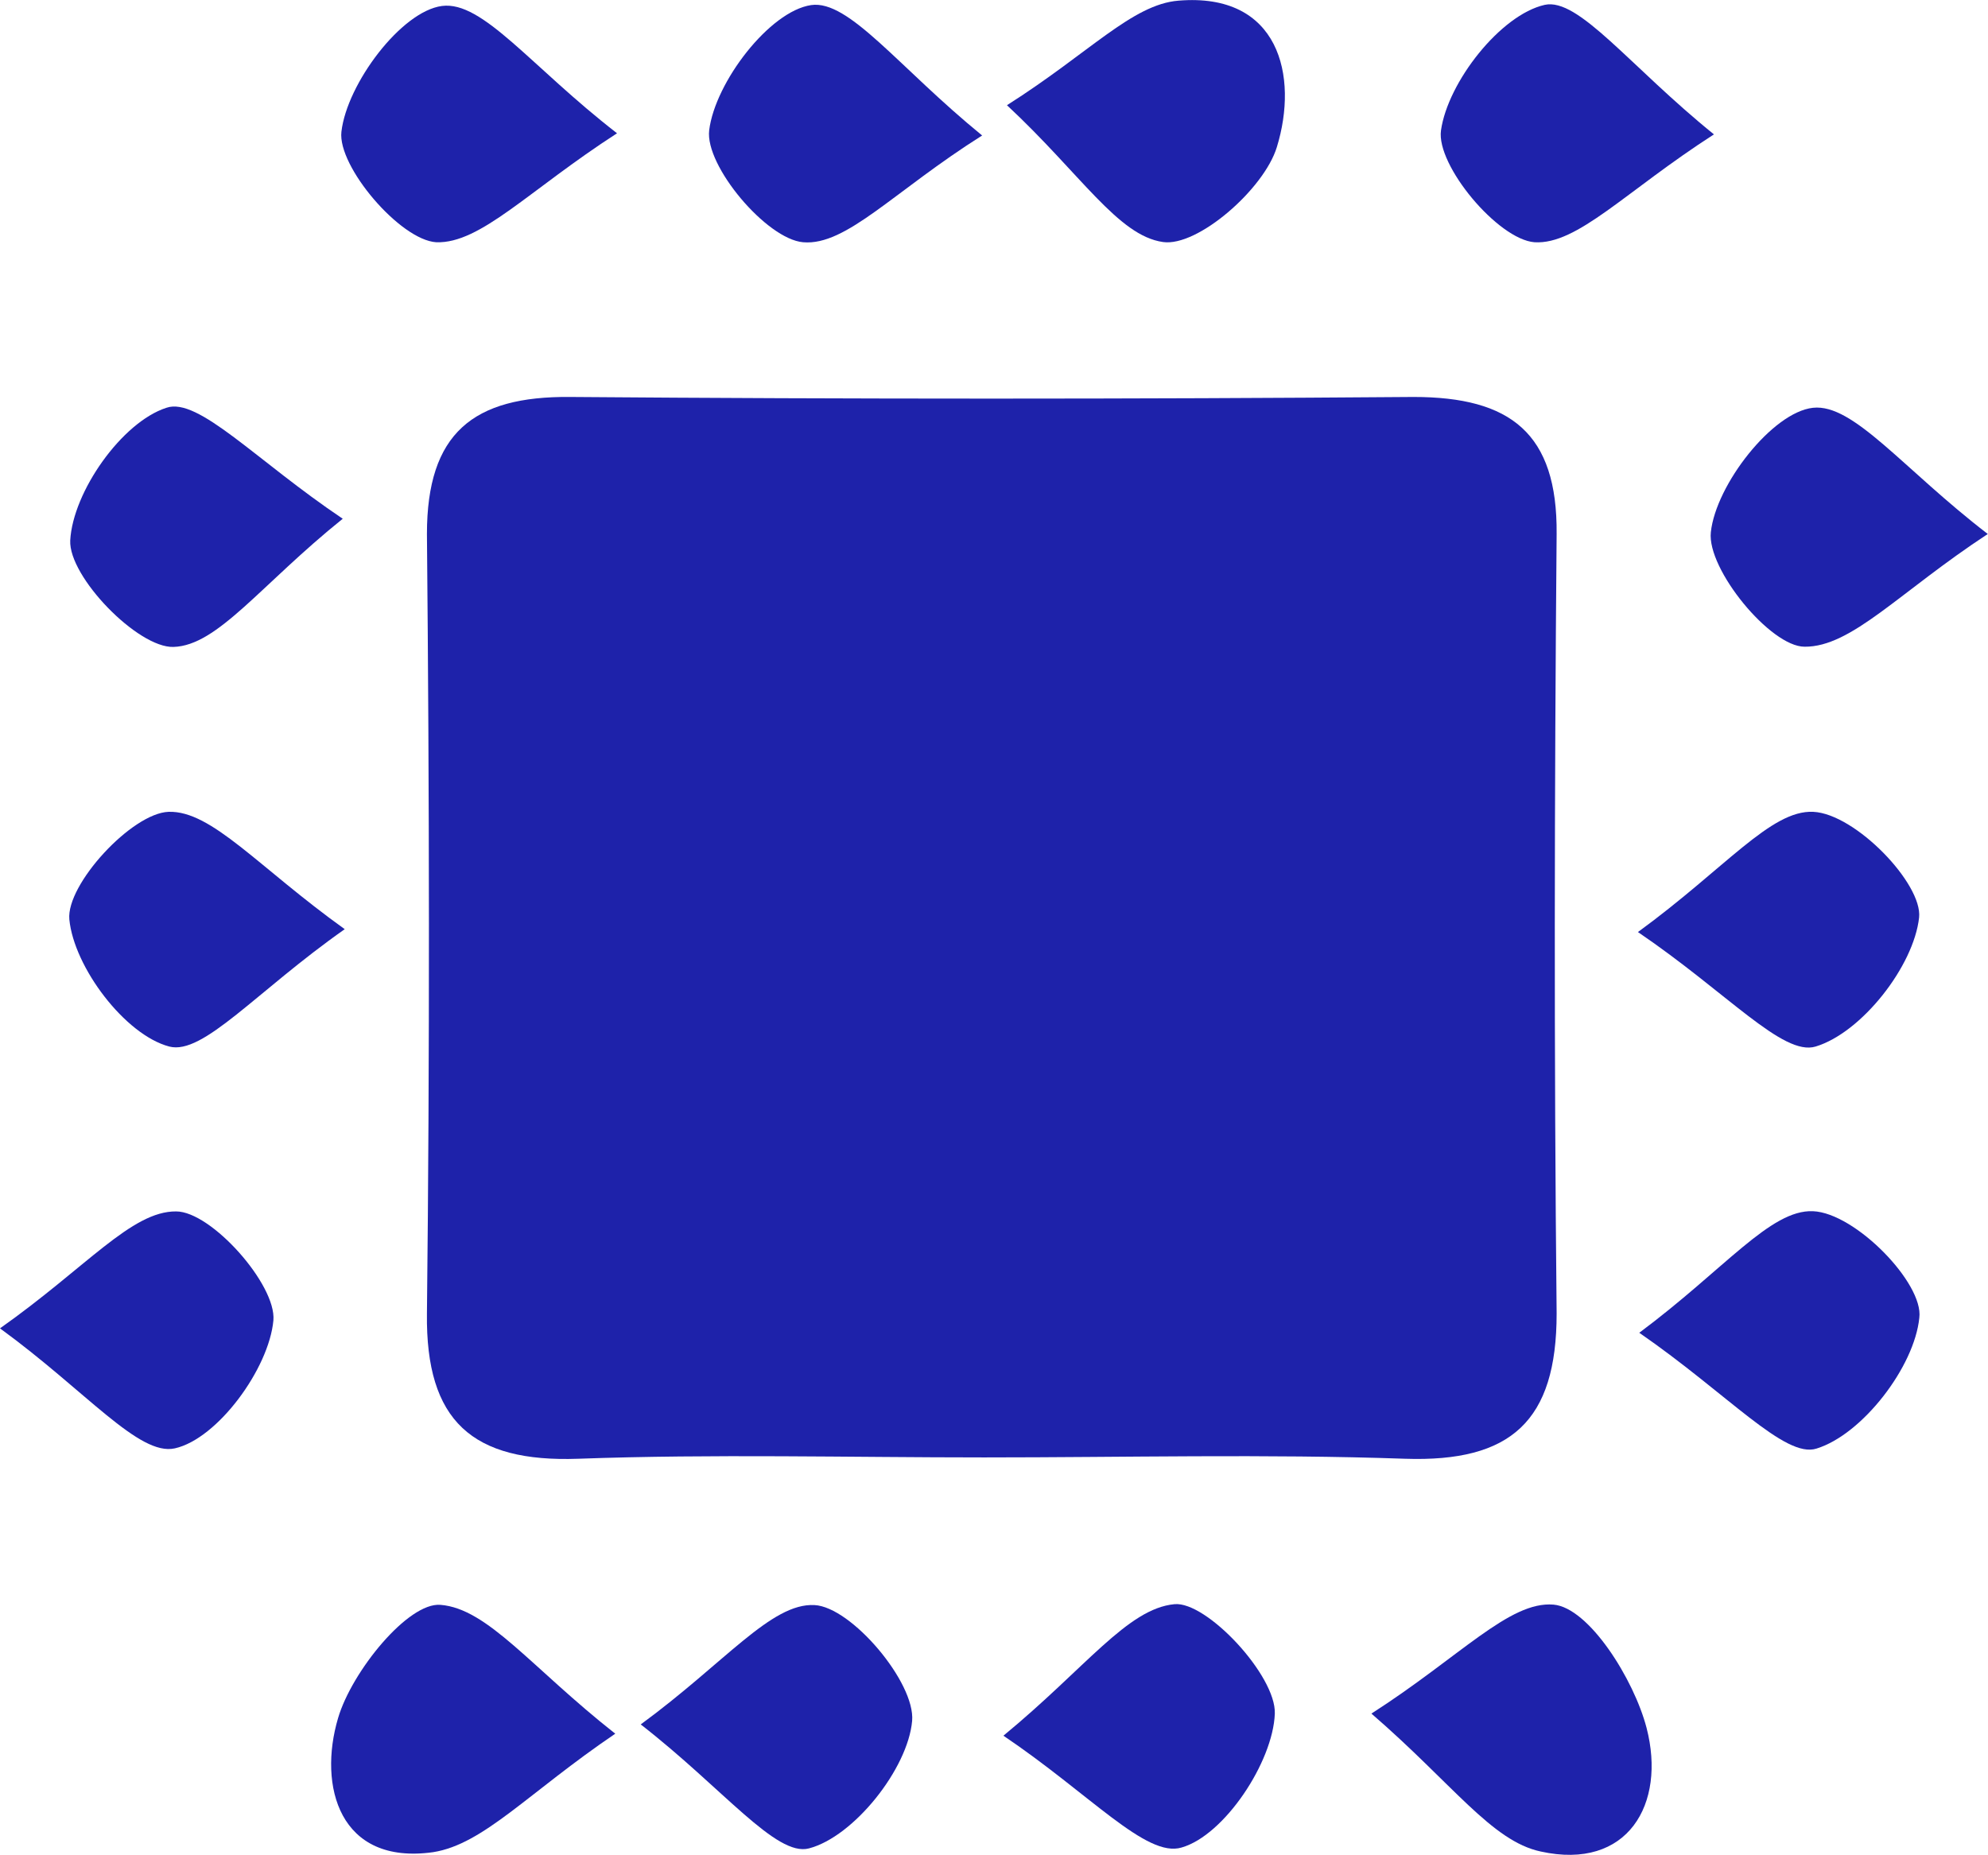
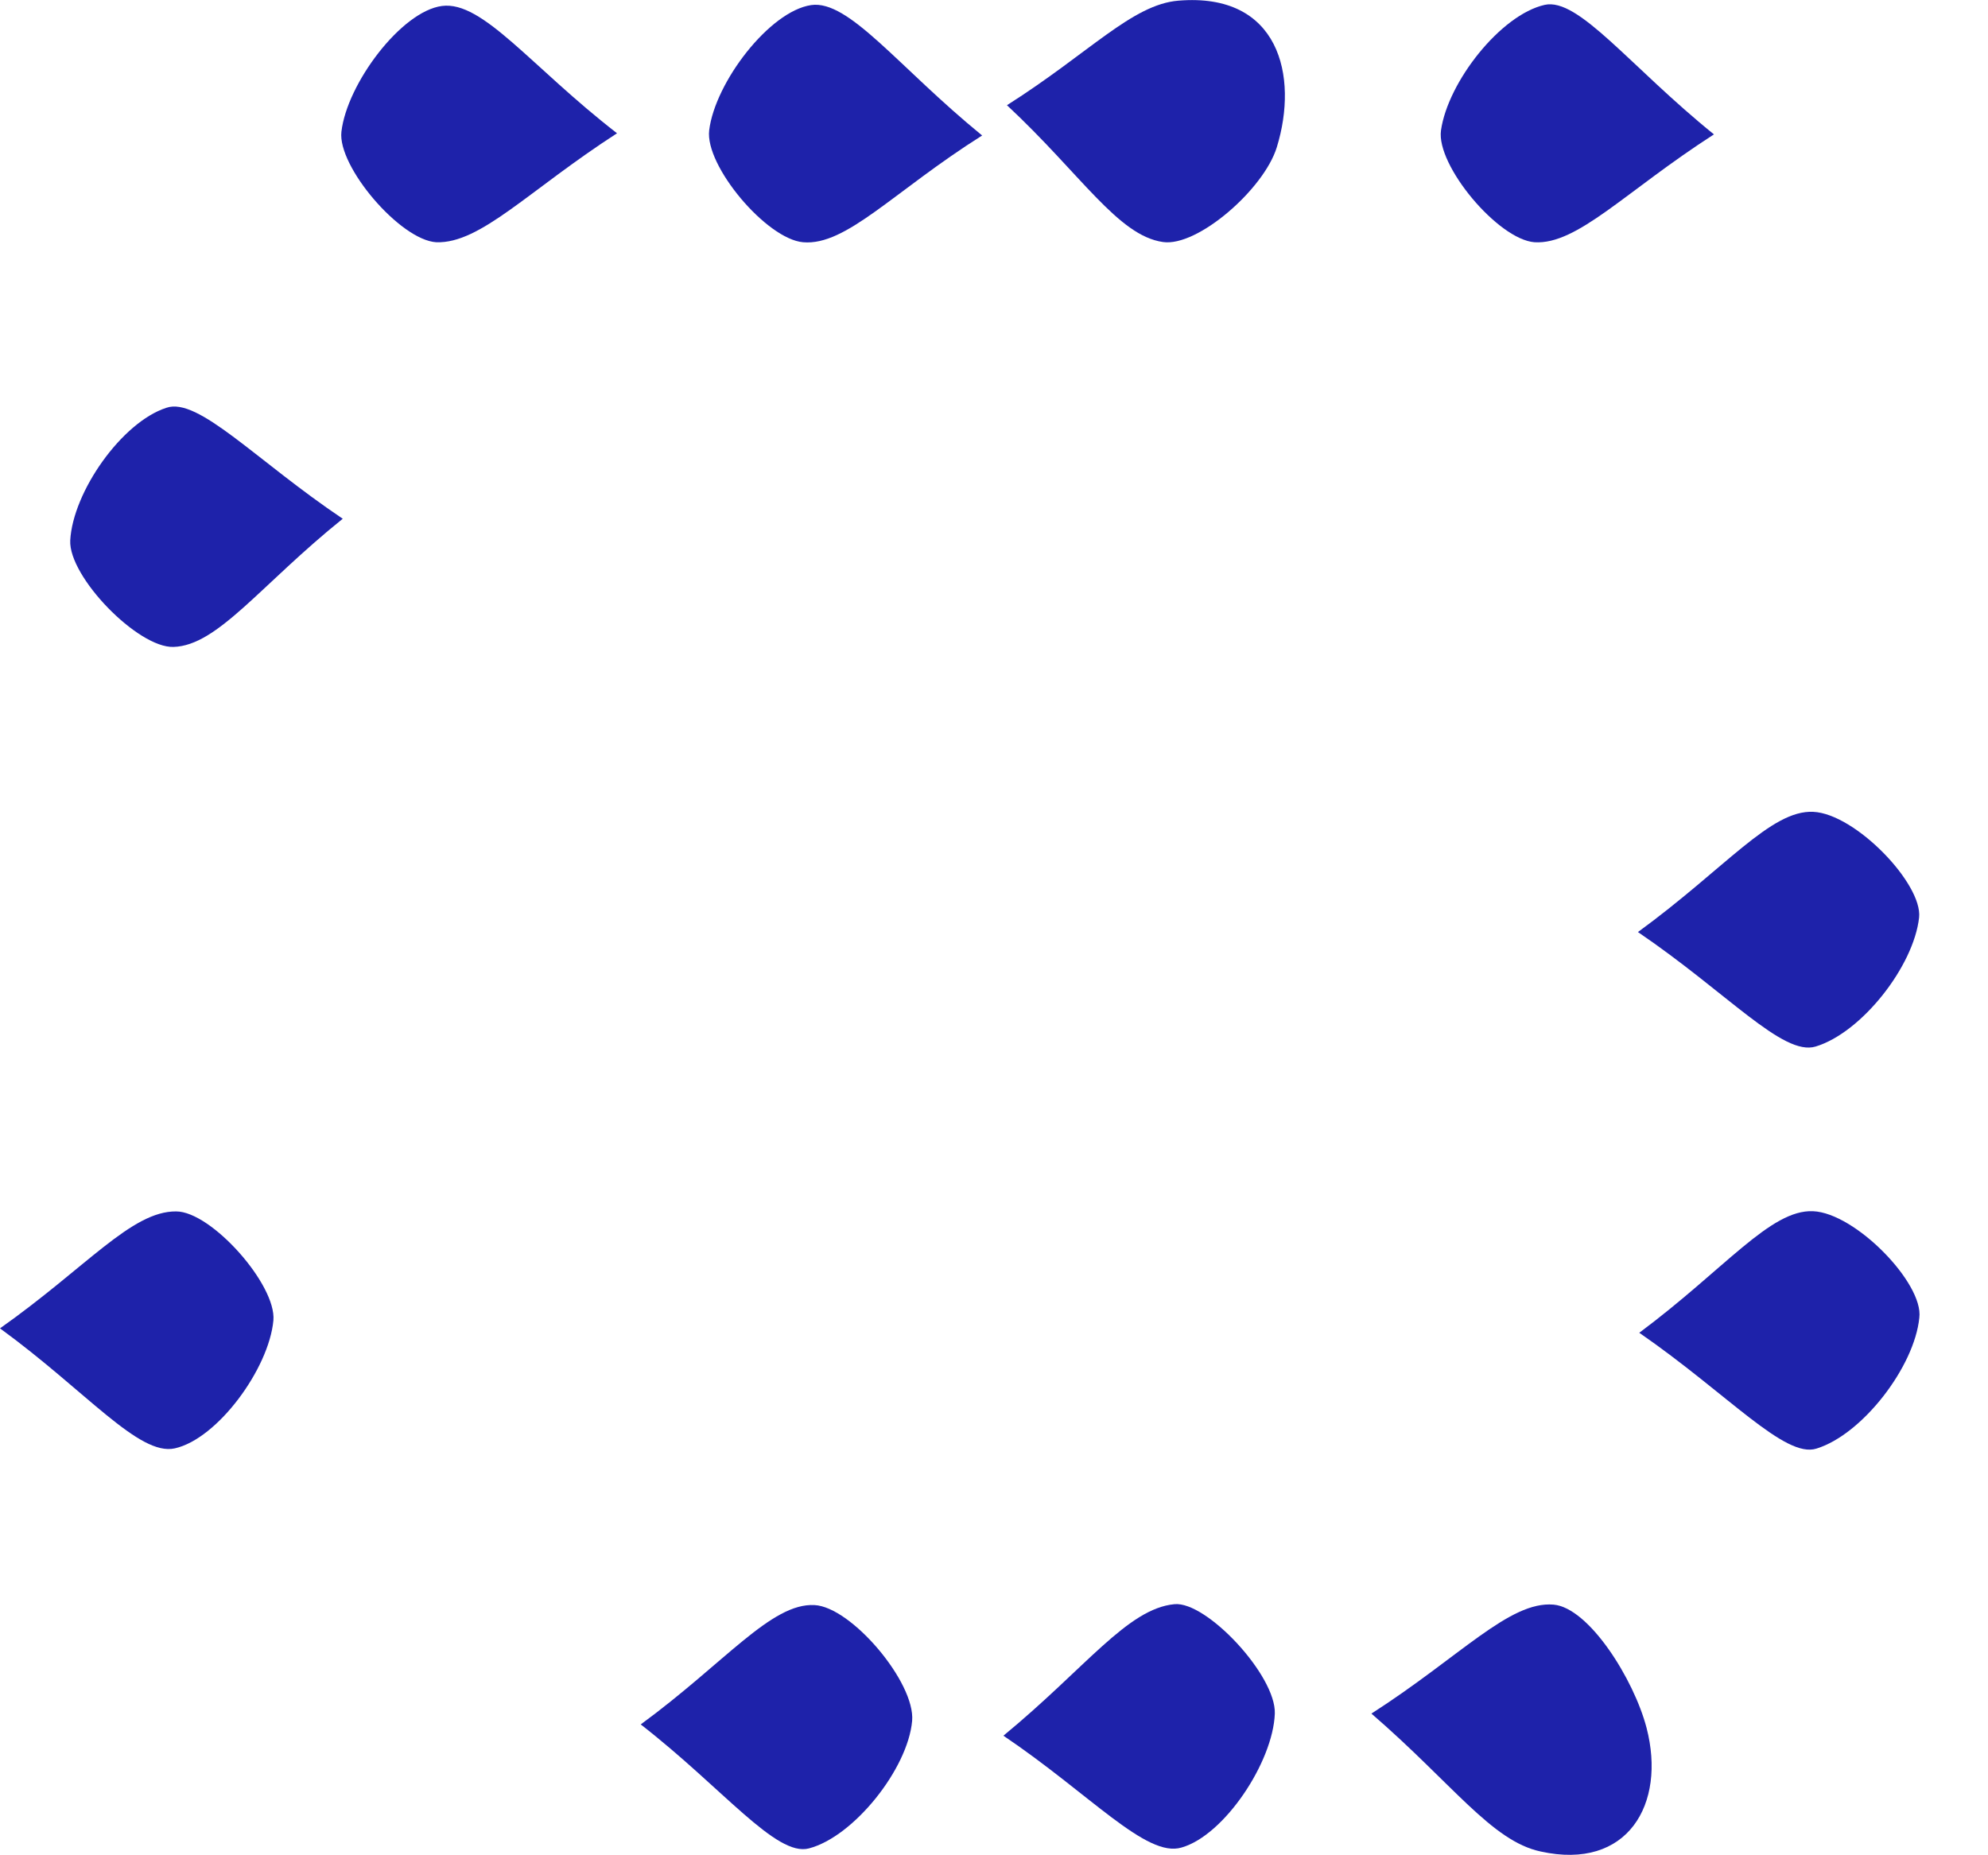
<svg xmlns="http://www.w3.org/2000/svg" width="210" height="196" viewBox="0 0 210 196" fill="none">
  <g clip-path="url(#clip0_49_927)">
-     <path d="M103.959 153.97C89.659 153.97 75.359 153.596 61.083 154.11C49.896 154.507 44.958 150.141 45.099 138.769C45.403 111.333 45.356 83.873 45.099 56.414C45.099 45.766 49.967 41.843 60.217 41.937C89.862 42.17 119.561 42.17 149.315 41.937C159.565 41.937 164.527 45.766 164.433 56.414C164.199 83.873 164.152 111.333 164.433 138.769C164.433 150.141 159.612 154.484 148.425 154.11C133.681 153.596 118.82 153.97 103.959 153.97Z" fill="#1E22AA" />
-     <path d="M64.992 183.157C55.771 189.415 51.09 194.832 45.754 195.673C35.831 197.074 33.584 188.668 35.714 181.5C37.165 176.573 43.109 169.264 46.526 169.544C51.535 169.941 56.098 176.152 64.992 183.157Z" fill="#1E22AA" />
    <path d="M67.683 182.177C76.576 175.662 81.468 169.334 86.031 169.568C89.94 169.755 96.704 177.764 96.352 181.803C95.908 186.847 90.197 194.039 85.447 195.276C81.983 196.187 76.389 188.948 67.683 182.177Z" fill="#1E22AA" />
    <path d="M105.995 183.368C114.677 176.223 119.101 169.941 124.062 169.474C127.456 169.147 134.804 177.016 134.664 181.033C134.477 186.146 129.328 193.898 124.811 195.183C121.09 196.304 115.169 189.555 105.995 183.368Z" fill="#1E22AA" />
    <path d="M144.868 181.033C154.23 175.032 159.449 169.124 164.106 169.521C167.85 169.848 172.601 177.413 173.935 182.55C176.018 190.583 171.946 197.634 162.748 195.603C157.576 194.506 153.434 188.435 144.868 181.033Z" fill="#1E22AA" />
    <path d="M65.179 14.08C55.818 20.128 50.763 25.755 46.082 25.592C42.267 25.358 35.644 17.583 36.065 13.917C36.65 8.85 42.384 1.191 46.69 0.63C50.996 0.07 56.052 7.005 65.179 14.08Z" fill="#1E22AA" />
    <path d="M181.05 14.197C171.688 20.221 166.633 25.872 162.093 25.592C158.231 25.288 151.702 17.466 152.217 13.777C152.942 8.663 158.512 1.564 163.17 0.514C166.75 -0.28 172.157 7.005 181.05 14.197Z" fill="#1E22AA" />
-     <path d="M36.416 98.163C27.055 104.748 21.461 111.496 17.88 110.562C13.2 109.325 7.817 102.18 7.325 97.136C6.974 93.447 13.925 85.905 17.81 85.765C22.374 85.624 27.265 91.602 36.416 98.163Z" fill="#1E22AA" />
    <path d="M173.022 98.467C182.243 91.742 187.065 85.555 191.535 85.765C196.005 85.975 203.096 93.377 202.722 96.926C202.16 102.063 196.66 109.091 191.792 110.562C188.328 111.613 182.477 104.888 173.022 98.467Z" fill="#1E22AA" />
    <path d="M36.205 54.803C27.499 61.807 23.006 68.205 18.325 68.345C14.557 68.462 7.232 60.92 7.419 57.091C7.7 51.954 12.872 44.599 17.576 43.081C20.946 41.913 27.055 48.661 36.205 54.803Z" fill="#1E22AA" />
-     <path d="M209.976 56.414C200.615 62.555 195.583 68.369 190.622 68.322C187.018 68.322 180.301 60.126 180.722 56.227C181.26 51.207 187.228 43.548 191.511 43.081C195.794 42.614 201.013 49.526 209.976 56.414Z" fill="#1E22AA" />
    <path d="M103.748 14.313C94.387 20.221 89.402 25.988 84.838 25.592C80.977 25.265 74.447 17.512 74.915 13.753C75.547 8.686 81.281 1.191 85.68 0.537C89.683 -0.047 94.925 7.122 103.748 14.313Z" fill="#1E22AA" />
    <path d="M106.369 11.115C115.099 5.581 119.592 0.467 124.483 0.07C135.132 -0.817 137.192 8.032 134.875 15.551C133.517 19.988 126.496 26.105 122.845 25.568C118.094 24.891 114.186 18.4 106.369 11.115Z" fill="#1E22AA" />
    <path d="M0 140.334C9.127 133.889 13.902 127.935 18.606 127.981C22.327 127.981 29.208 135.734 28.88 139.493C28.412 144.583 22.982 152.009 18.465 153.013C14.674 153.853 9.127 146.988 0 140.334Z" fill="#1E22AA" />
    <path d="M173.163 140.801C182.22 134.052 187.018 127.771 191.511 127.958C196.005 128.145 203.213 135.594 202.745 139.213C202.23 144.396 196.73 151.542 191.885 153.036C188.539 154.11 182.524 147.269 173.163 140.801Z" fill="#1E22AA" />
  </g>
  <defs>
    <clipPath id="clip0_49_927">
      <rect width="210" height="196" fill="white" />
    </clipPath>
  </defs>
</svg>